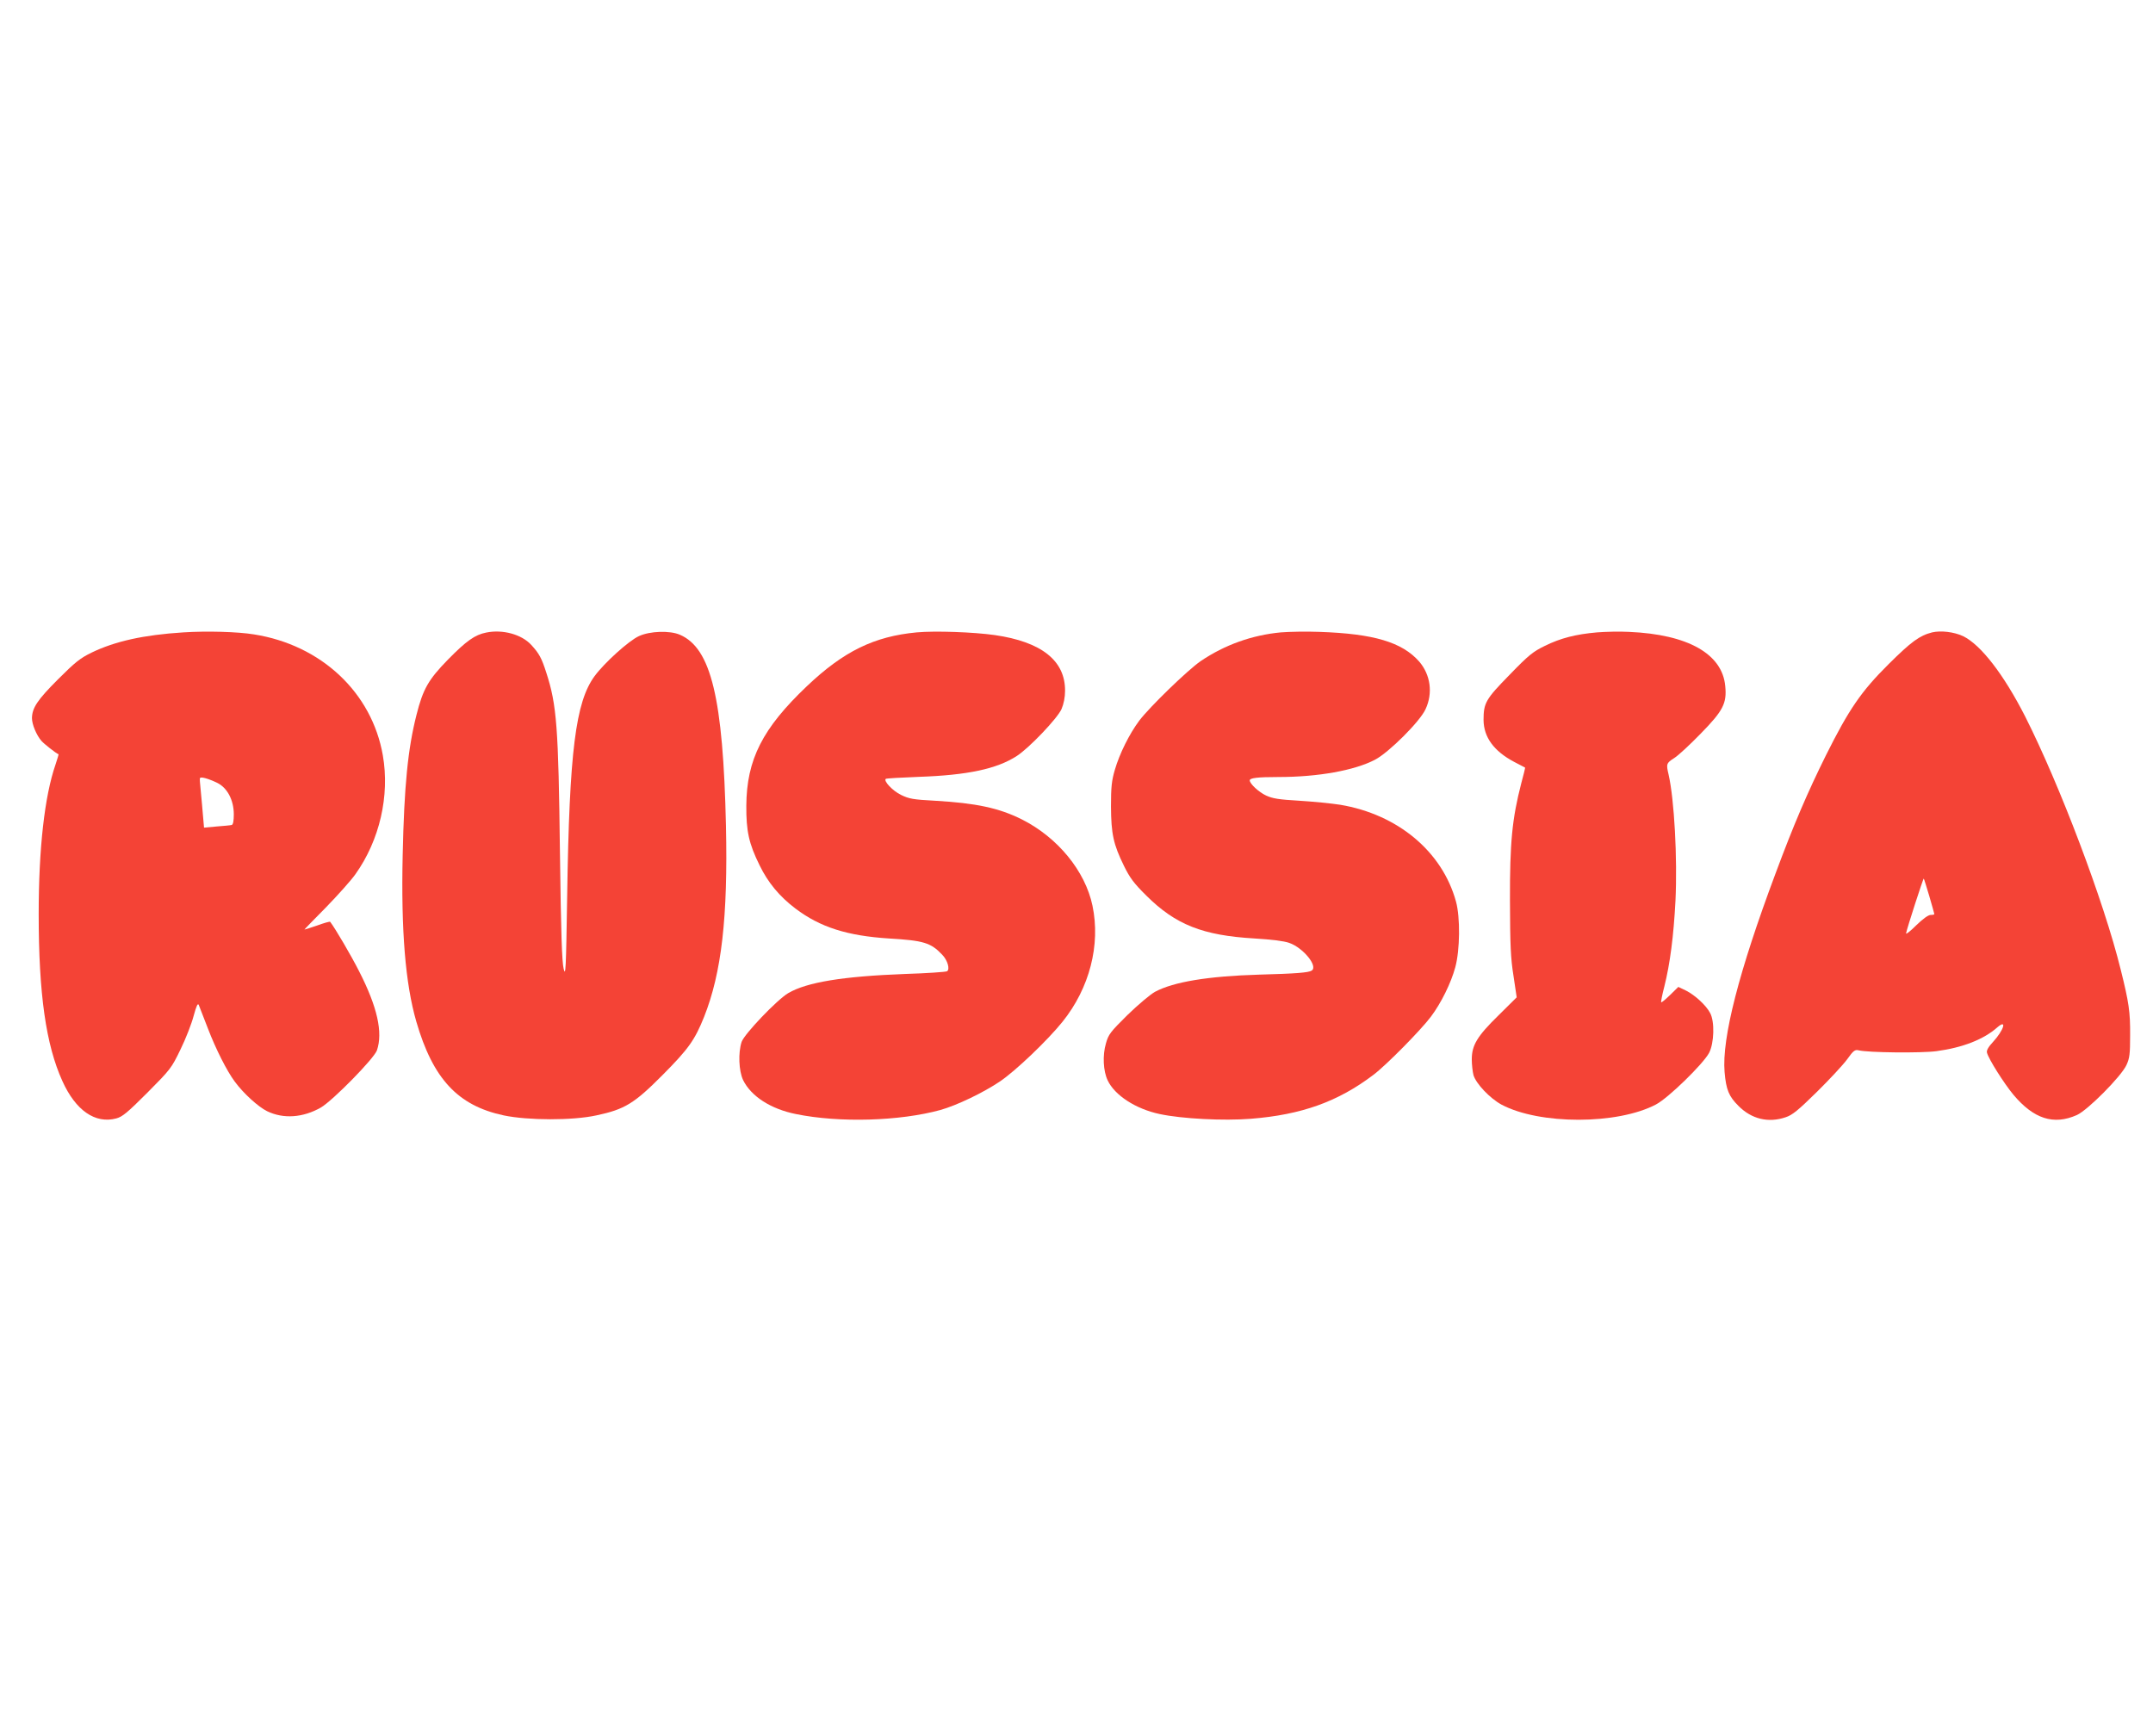
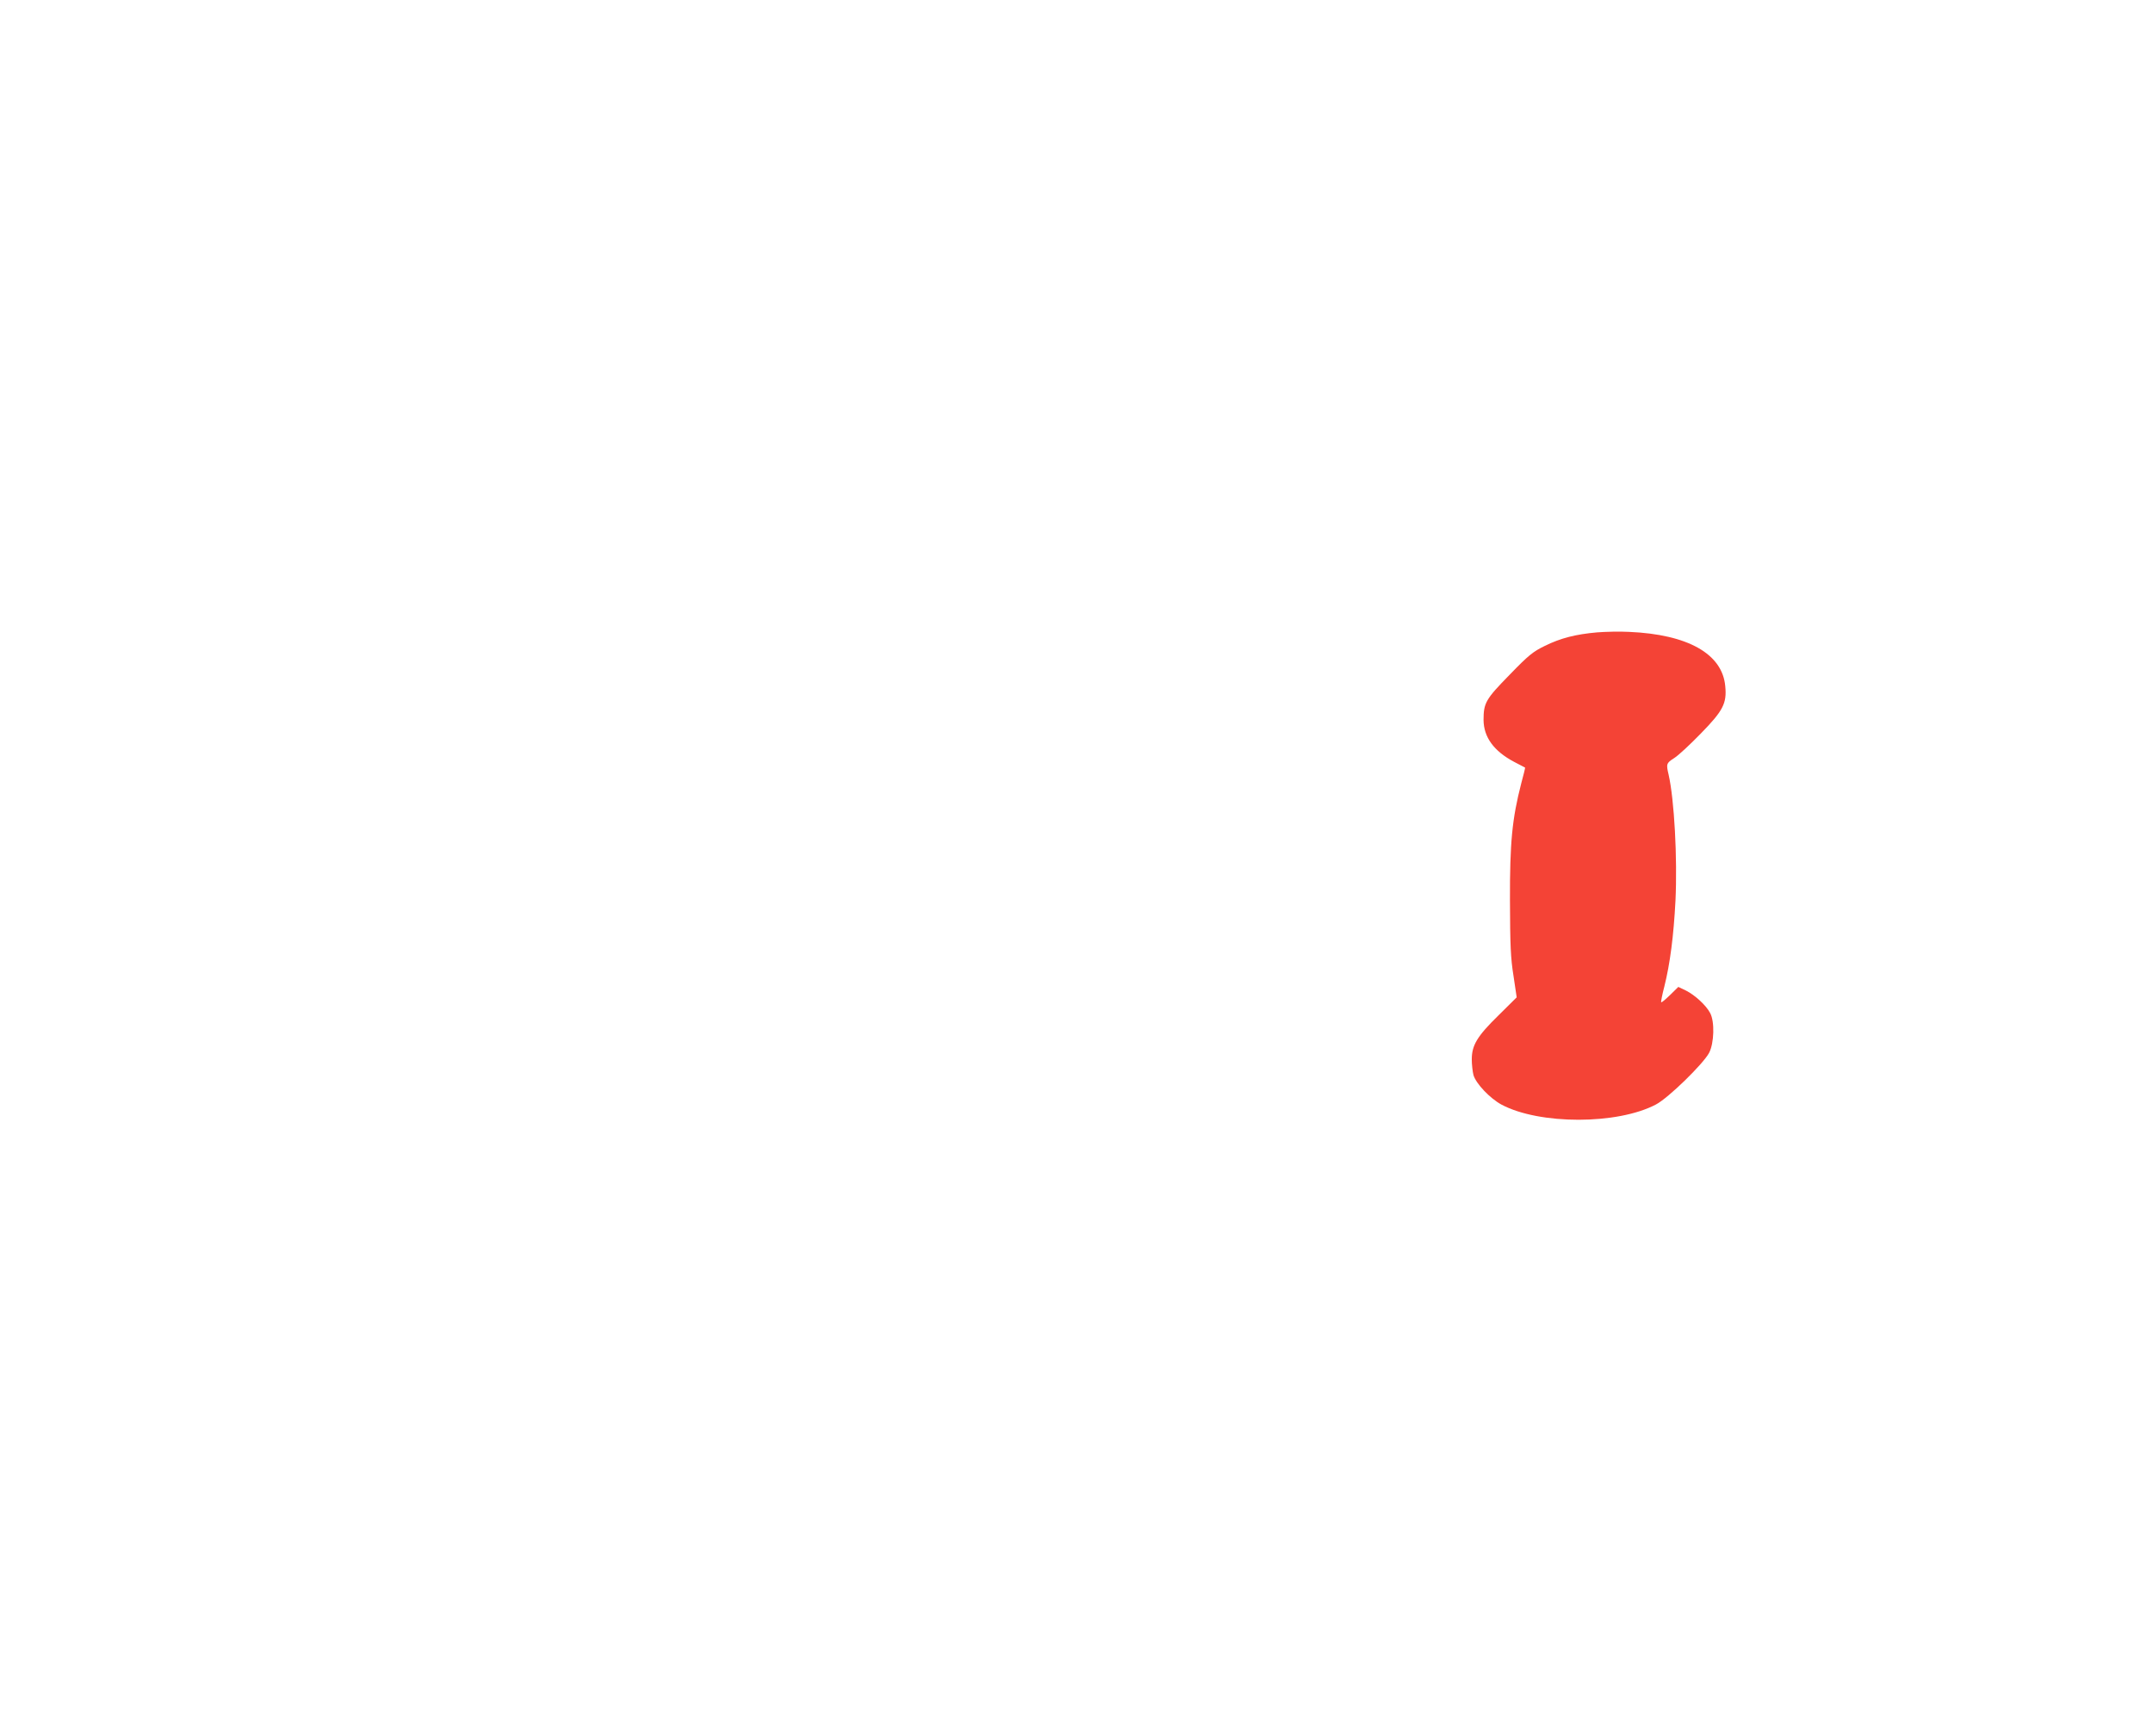
<svg xmlns="http://www.w3.org/2000/svg" version="1.0" width="1280pt" height="1032pt" viewBox="0 0 1280 1032" preserveAspectRatio="xMidYMid meet">
  <g transform="translate(0,1032) scale(0.1,-0.1)" fill="#f44336" stroke="none">
-     <path d="M1090 6560 c-237 -15 -406 -53 -545 -120 -68 -33 -98 -57 -200 -159 -123 -123 -154 -170 -155 -231 0 -37 27 -102 57 -136 14 -16 83 -71 101 -79 1 -1 -7 -28 -18 -61 -65 -188 -100 -498 -100 -889 0 -475 43 -777 141 -993 79 -175 195 -255 320 -222 37 10 66 34 185 153 137 138 143 145 197 257 31 63 66 153 78 199 17 62 25 79 31 65 4 -10 28 -73 54 -139 47 -123 113 -253 159 -315 51 -70 140 -151 193 -177 97 -47 213 -39 320 22 71 42 316 291 333 340 36 106 3 257 -106 470 -47 93 -142 255 -172 294 -2 3 -37 -7 -78 -22 -41 -14 -75 -25 -75 -24 0 2 58 61 128 132 70 72 149 160 175 197 144 202 205 467 163 707 -65 373 -366 656 -766 719 -98 16 -280 21 -420 12z m200 -894 c61 -29 100 -103 100 -188 0 -38 -4 -60 -12 -63 -7 -2 -47 -6 -89 -9 l-76 -7 -12 138 c-15 160 -14 146 -12 156 2 11 49 -2 101 -27z" />
-     <path d="M2891 6559 c-67 -13 -118 -49 -228 -161 -116 -119 -148 -174 -187 -329 -51 -201 -73 -420 -82 -833 -10 -450 16 -765 81 -990 99 -341 247 -500 520 -558 144 -30 408 -31 550 0 170 36 226 71 395 241 154 155 191 208 246 345 104 262 142 593 130 1136 -17 758 -88 1056 -274 1136 -60 26 -178 22 -243 -8 -60 -27 -206 -159 -264 -238 -113 -154 -150 -445 -163 -1305 -7 -444 -9 -485 -21 -435 -10 42 -16 209 -22 690 -9 748 -19 879 -81 1070 -28 88 -43 115 -90 166 -57 62 -169 93 -267 73z" />
-     <path d="M5450 6560 c-253 -24 -434 -112 -653 -320 -264 -251 -358 -436 -360 -710 -1 -151 15 -226 79 -355 50 -103 118 -185 213 -257 147 -111 307 -162 556 -178 206 -12 249 -25 317 -97 32 -33 47 -87 28 -98 -7 -4 -119 -12 -249 -16 -370 -14 -584 -49 -695 -114 -66 -39 -261 -243 -277 -290 -21 -65 -17 -172 9 -227 47 -96 164 -172 314 -202 259 -53 617 -42 858 24 97 27 256 103 355 170 92 62 282 243 372 355 160 199 227 456 178 690 -43 206 -207 406 -420 513 -136 68 -272 97 -517 111 -129 7 -153 11 -202 35 -49 24 -104 82 -90 95 3 3 91 8 197 12 289 10 463 47 582 124 74 48 241 223 266 279 13 31 21 69 21 109 1 179 -140 291 -418 331 -127 18 -355 26 -464 16z" />
-     <path d="M7615 6560 c-171 -16 -334 -74 -477 -171 -77 -53 -303 -272 -365 -354 -59 -79 -117 -196 -145 -292 -19 -65 -23 -102 -23 -218 1 -163 14 -225 78 -355 34 -69 58 -102 132 -175 174 -173 335 -237 644 -255 99 -6 174 -15 205 -26 84 -29 174 -140 134 -165 -19 -12 -91 -18 -313 -24 -303 -9 -508 -43 -618 -102 -29 -16 -101 -77 -164 -138 -102 -101 -113 -115 -128 -169 -21 -71 -16 -164 10 -219 42 -90 168 -171 310 -201 131 -28 379 -41 542 -28 302 24 518 102 728 261 76 57 283 267 342 346 61 81 120 201 145 294 28 103 30 297 4 391 -82 298 -347 518 -688 575 -51 8 -161 19 -243 24 -122 7 -159 13 -198 31 -43 20 -97 70 -97 90 0 14 44 20 170 20 236 0 453 39 575 103 82 43 267 227 300 300 45 96 30 205 -38 284 -102 115 -270 165 -592 176 -77 3 -180 1 -230 -3z" />
    <path d="M9495 6560 c-126 -11 -217 -34 -310 -80 -70 -34 -96 -54 -210 -172 -142 -145 -155 -167 -155 -269 1 -102 61 -185 182 -249 35 -18 64 -33 65 -34 1 -1 -9 -43 -23 -94 -54 -210 -68 -350 -67 -697 1 -268 4 -341 21 -447 l19 -128 -108 -107 c-127 -124 -159 -178 -159 -262 0 -31 5 -73 10 -93 15 -51 97 -138 167 -176 226 -120 689 -120 918 1 73 38 281 241 316 307 30 58 34 186 6 237 -24 46 -90 106 -143 133 l-46 22 -49 -48 c-27 -26 -50 -46 -53 -43 -2 2 6 45 19 94 34 136 55 300 66 509 12 254 -7 602 -41 751 -15 63 -13 68 34 98 24 15 95 81 158 146 132 135 155 179 145 281 -17 192 -222 308 -572 323 -55 3 -140 1 -190 -3z" />
-     <path d="M11487 6560 c-75 -19 -124 -55 -259 -189 -164 -163 -236 -269 -372 -541 -110 -222 -191 -410 -301 -706 -216 -577 -319 -977 -302 -1178 9 -105 25 -144 82 -201 78 -79 178 -103 281 -68 40 13 74 41 186 151 75 74 156 161 180 194 37 52 46 58 68 53 56 -14 374 -17 463 -5 156 21 281 70 362 142 59 51 38 -17 -26 -87 -28 -30 -40 -51 -36 -64 9 -37 102 -184 157 -250 121 -144 239 -182 377 -121 65 29 264 230 295 297 19 41 22 66 22 178 1 137 -7 194 -56 390 -100 406 -362 1097 -568 1505 -128 251 -264 427 -370 478 -54 25 -131 34 -183 22z m-17 -1568 c16 -56 30 -104 30 -107 0 -3 -10 -5 -22 -5 -14 0 -47 -24 -86 -62 -35 -35 -62 -56 -60 -47 6 31 102 328 105 325 2 -1 16 -48 33 -104z" />
  </g>
</svg>